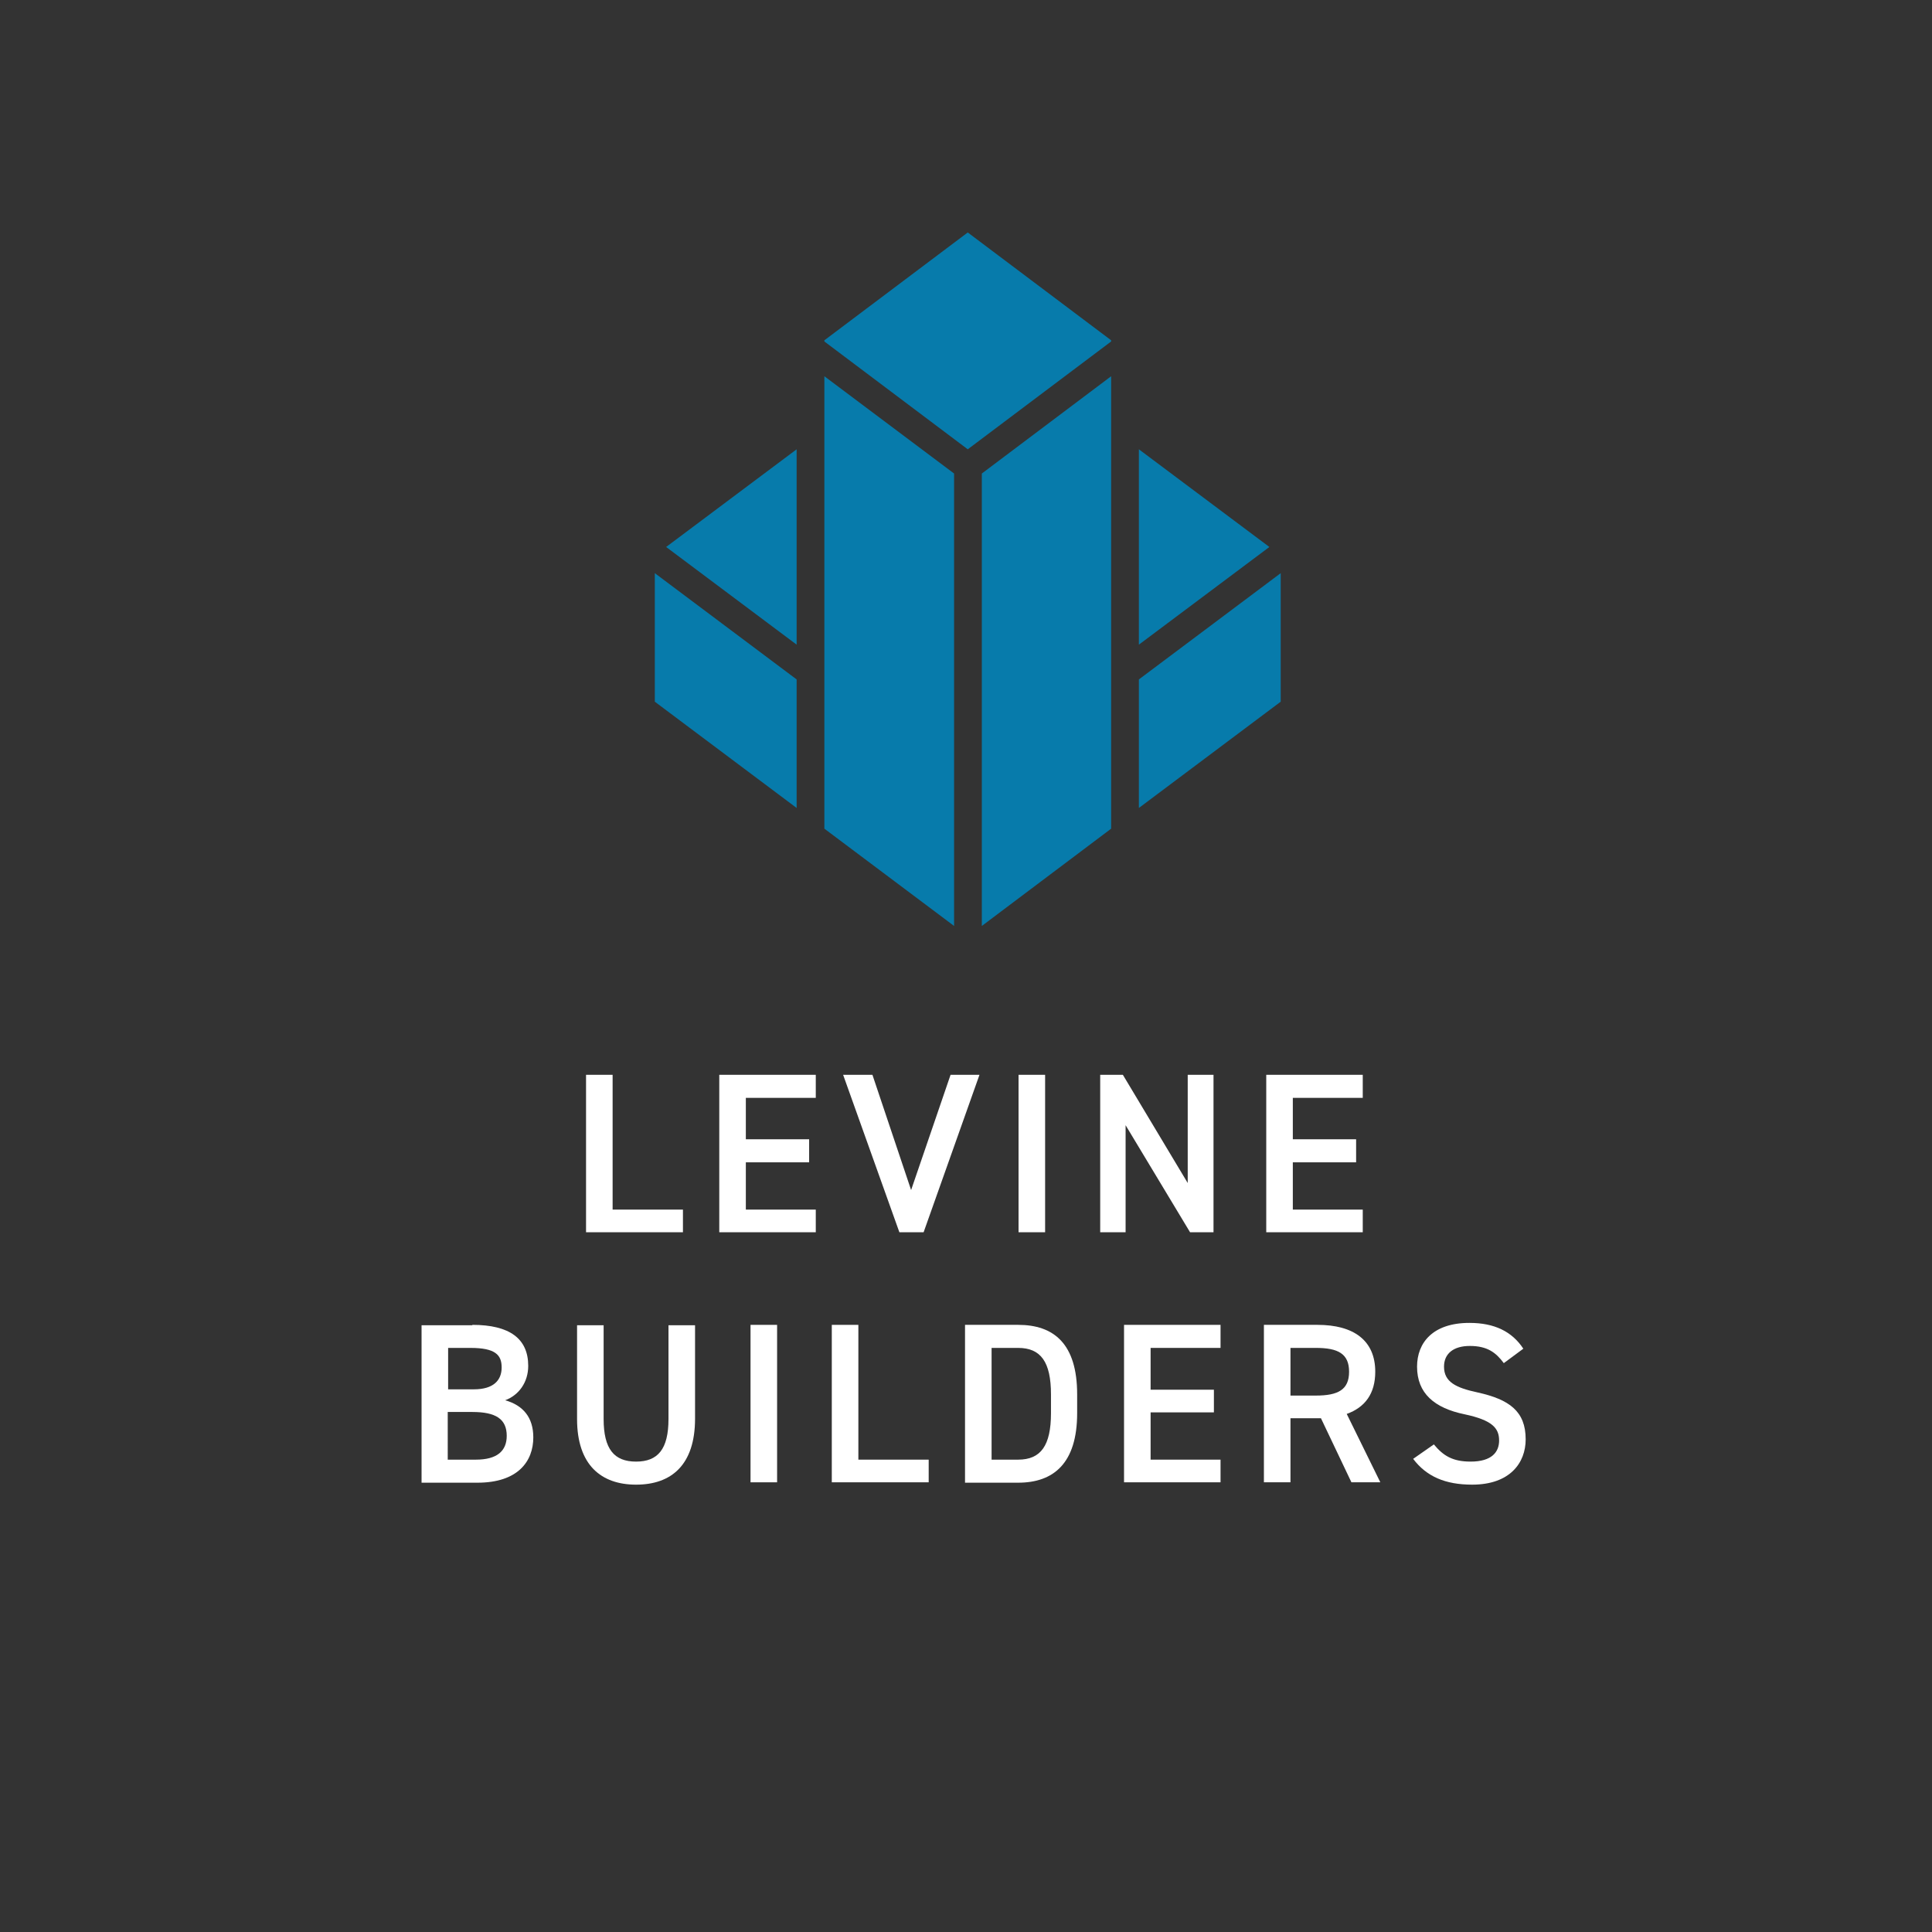
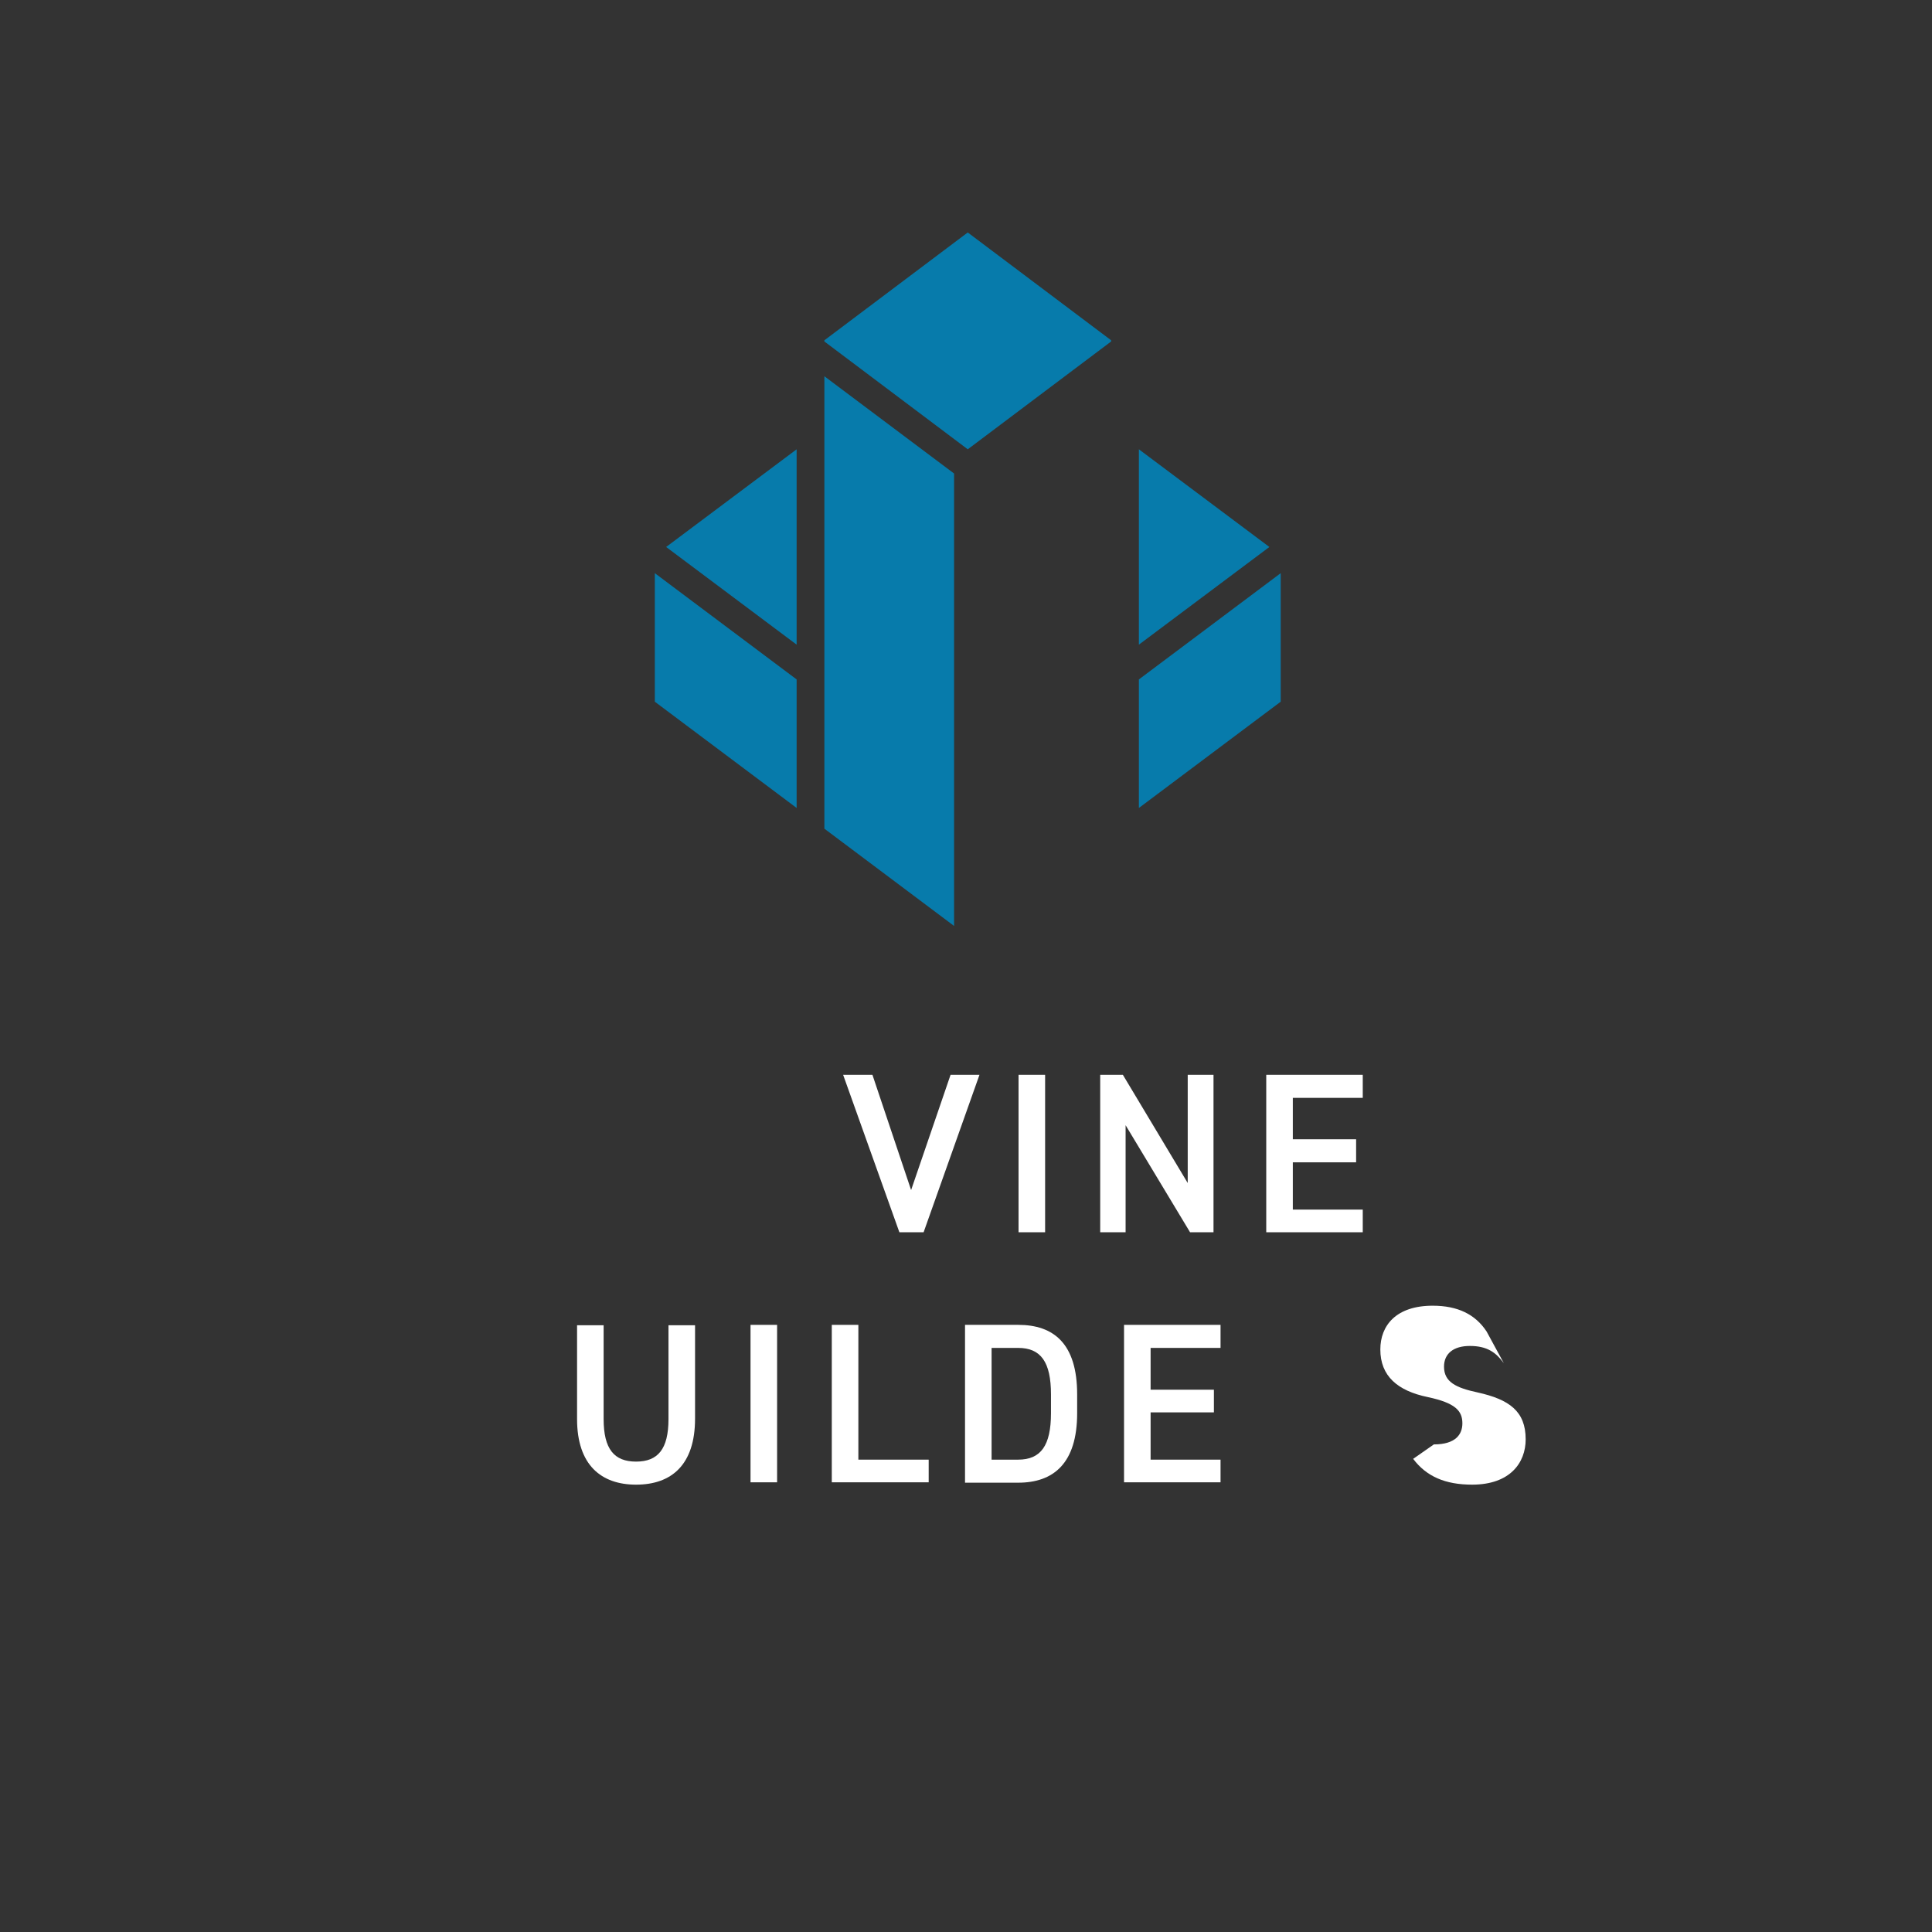
<svg xmlns="http://www.w3.org/2000/svg" xmlns:xlink="http://www.w3.org/1999/xlink" version="1.1" id="Layer_1" x="0px" y="0px" viewBox="0 0 494.5 494.5" style="enable-background:new 0 0 494.5 494.5;" xml:space="preserve">
  <rect x="0" y="0" width="494.5" height="494.5" fill="#333333" stroke="none" />
  <style type="text/css">
	.st0{fill:#077BAB;}
	.st1{fill:#FFFFFF;}
	.st2{clip-path:url(#SVGID_2_);fill:#FFFFFF;}
</style>
  <polygon class="st0" points="211,212.1 244.2,237 244.2,121.2 211,96.3 " />
-   <polygon class="st0" points="251.3,121.2 251.3,237 284.4,212.1 284.4,96.3 " />
  <polygon class="st0" points="170.5,140 203.9,165 203.9,115 " />
  <polygon class="st0" points="167.6,179.6 203.9,206.8 203.9,173.9 167.6,146.7 " />
  <polygon class="st0" points="291.5,115 291.5,165 324.9,140 " />
  <polygon class="st0" points="291.5,173.9 291.5,206.8 327.8,179.6 327.8,146.7 " />
  <polygon class="st0" points="211,87.4 247.7,115 284.4,87.4 284.4,87.1 247.7,59.5 211,87.1 " />
-   <polygon class="st1" points="156.8,309.6 174.8,309.6 174.8,315.4 150,315.4 150,275.1 156.8,275.1 " />
-   <polygon class="st1" points="208.8,275.1 208.8,281 190.9,281 190.9,291.6 207.1,291.6 207.1,297.5 190.9,297.5 190.9,309.6   208.8,309.6 208.8,315.4 184.1,315.4 184.1,275.1 " />
  <polygon class="st1" points="223.3,275.1 233.2,304.6 243.3,275.1 250.7,275.1 236.4,315.4 230.2,315.4 215.8,275.1 " />
  <rect x="260.7" y="275.1" class="st1" width="6.8" height="40.3" />
  <polygon class="st1" points="310.6,275.1 310.6,315.4 304.6,315.4 288.1,288 288.1,315.4 281.6,315.4 281.6,275.1 287.4,275.1   304,302.8 304,275.1 " />
  <polygon class="st1" points="348.8,275.1 348.8,281 330.9,281 330.9,291.6 347.1,291.6 347.1,297.5 330.9,297.5 330.9,309.6   348.8,309.6 348.8,315.4 324.1,315.4 324.1,275.1 " />
  <g>
    <defs>
      <rect id="SVGID_1_" width="494.5" height="494.5" />
    </defs>
    <clipPath id="SVGID_2_">
      <use xlink:href="#SVGID_1_" style="overflow:visible;" />
    </clipPath>
-     <path class="st2" d="M120.9,339.1c9.5,0,14.3,3.5,14.3,10.5c0,4.2-2.4,7.5-5.9,8.8c4.6,1.3,7.2,4.4,7.2,9.5   c0,6.1-3.9,11.6-14.3,11.6h-14.3v-40.3H120.9z M114.7,355.6h6.6c5,0,7.1-2.3,7.1-5.6c0-3.2-1.6-5-8-5h-5.7V355.6z M114.7,373.6h7.1   c5.4,0,7.9-2.2,7.9-6.1c0-4.3-2.8-6.1-8.8-6.1h-6.3V373.6z" />
    <path class="st2" d="M177.9,339.1v24c0,11.9-6.1,16.9-15.1,16.9c-8.9,0-15.1-5-15.1-16.8v-24h6.8v24c0,7.7,2.7,10.9,8.3,10.9   c5.6,0,8.3-3.2,8.3-10.9v-24H177.9z" />
    <rect x="192.1" y="339.1" class="st2" width="6.8" height="40.3" />
    <polygon class="st2" points="219.7,373.6 237.7,373.6 237.7,379.4 212.9,379.4 212.9,339.1 219.7,339.1  " />
    <path class="st2" d="M247,379.4v-40.3h13.6c9.1,0,15.1,4.8,15.1,17.8v4.8c0,12.9-6.1,17.8-15.1,17.8H247z M269,361.7v-4.8   c0-8.3-2.6-11.9-8.4-11.9h-6.8v28.6h6.8C266.4,373.6,269,370,269,361.7" />
    <polygon class="st2" points="312.4,339.1 312.4,345 294.5,345 294.5,355.7 310.7,355.7 310.7,361.5 294.5,361.5 294.5,373.6    312.4,373.6 312.4,379.4 287.7,379.4 287.7,339.1  " />
-     <path class="st2" d="M345.9,379.4l-7.8-16.4h-7.8v16.4h-6.8v-40.3h13.7c9.3,0,14.8,4,14.8,12c0,5.6-2.6,9.1-7.3,10.8l8.6,17.5   H345.9z M336.8,357.2c5.7,0,8.5-1.5,8.5-6.1c0-4.6-2.8-6.1-8.5-6.1h-6.5v12.2H336.8z" />
-     <path class="st2" d="M384.9,348.9c-2-2.7-4.2-4.4-8.7-4.4c-4.1,0-6.6,1.9-6.6,5.3c0,3.9,3,5.4,8.6,6.6c8.1,1.8,12.3,4.8,12.3,12   c0,6-4,11.6-13.7,11.6c-6.9,0-11.7-2.1-15.1-6.6l5.3-3.7c2.4,2.9,4.8,4.4,9.4,4.4c5.5,0,7.3-2.5,7.3-5.4c0-3.2-1.8-5.2-8.8-6.7   c-7.8-1.6-12.2-5.4-12.2-12.2c0-6.1,4-11.2,13.4-11.2c6.4,0,10.9,2.2,13.8,6.6L384.9,348.9z" />
+     <path class="st2" d="M384.9,348.9c-2-2.7-4.2-4.4-8.7-4.4c-4.1,0-6.6,1.9-6.6,5.3c0,3.9,3,5.4,8.6,6.6c8.1,1.8,12.3,4.8,12.3,12   c0,6-4,11.6-13.7,11.6c-6.9,0-11.7-2.1-15.1-6.6l5.3-3.7c5.5,0,7.3-2.5,7.3-5.4c0-3.2-1.8-5.2-8.8-6.7   c-7.8-1.6-12.2-5.4-12.2-12.2c0-6.1,4-11.2,13.4-11.2c6.4,0,10.9,2.2,13.8,6.6L384.9,348.9z" />
  </g>
</svg>